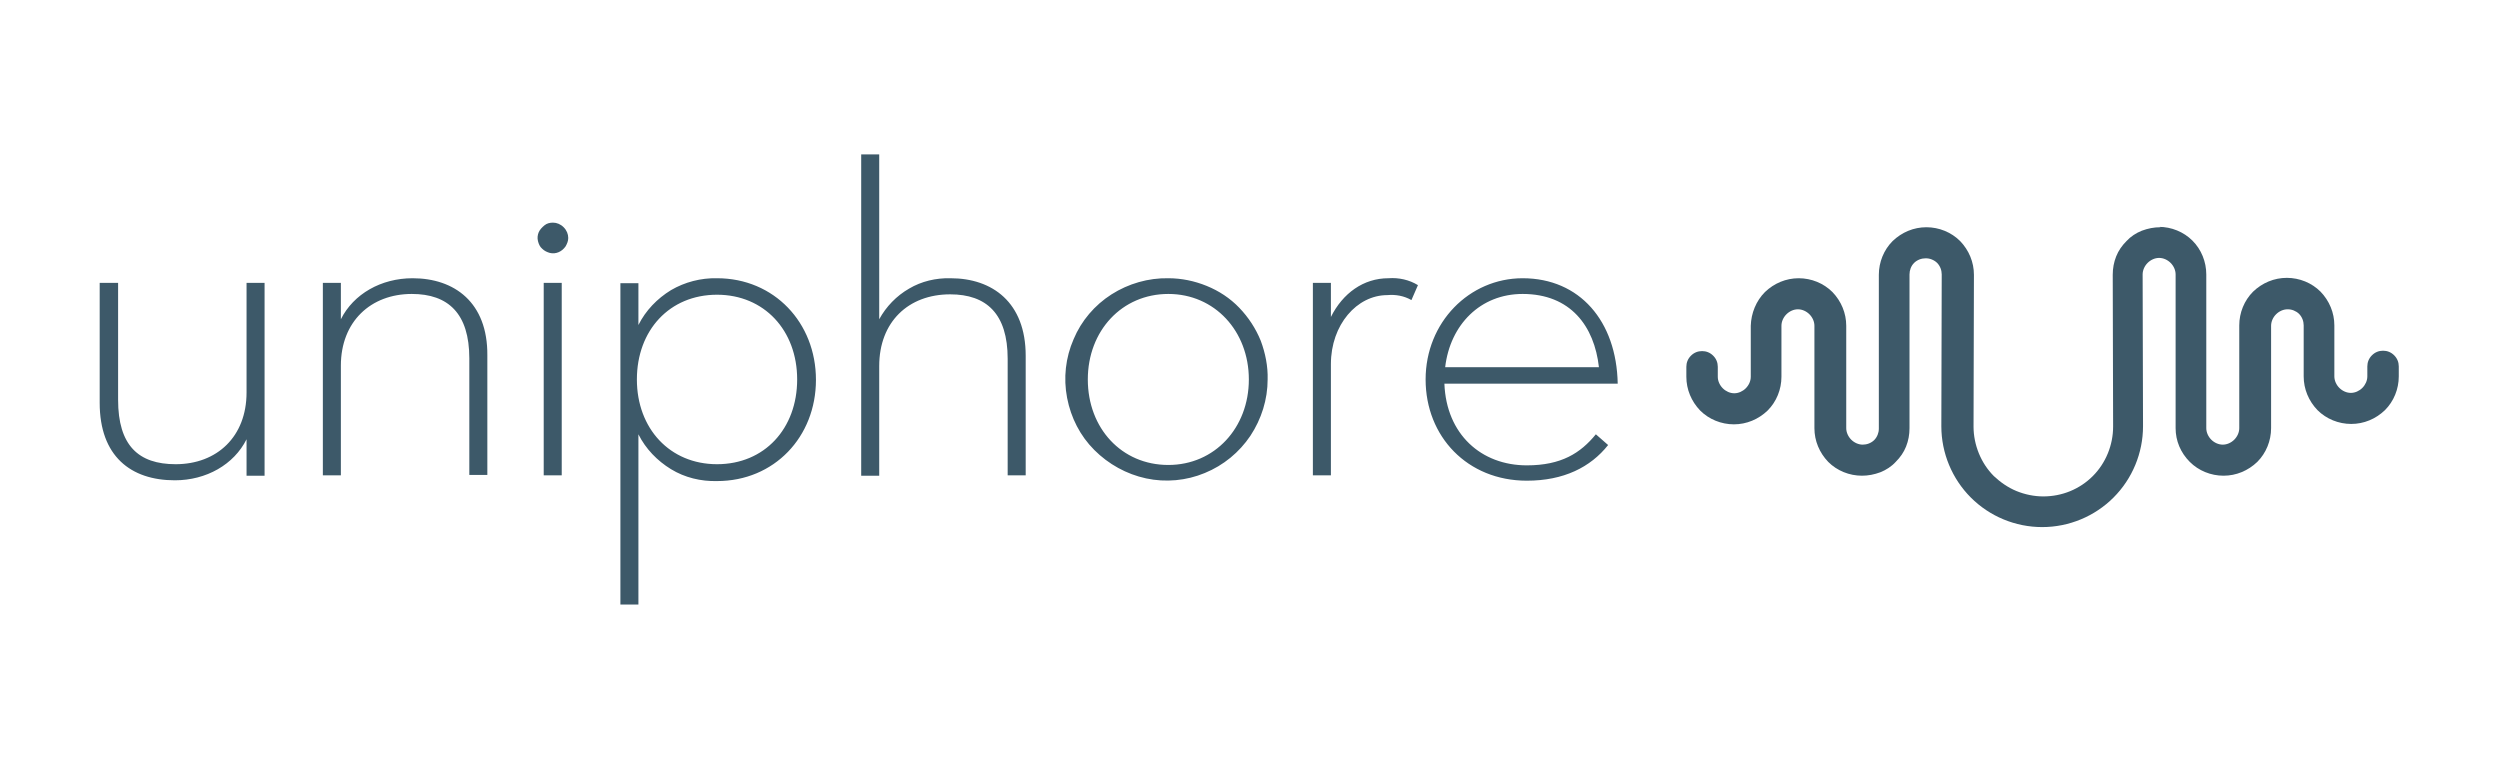
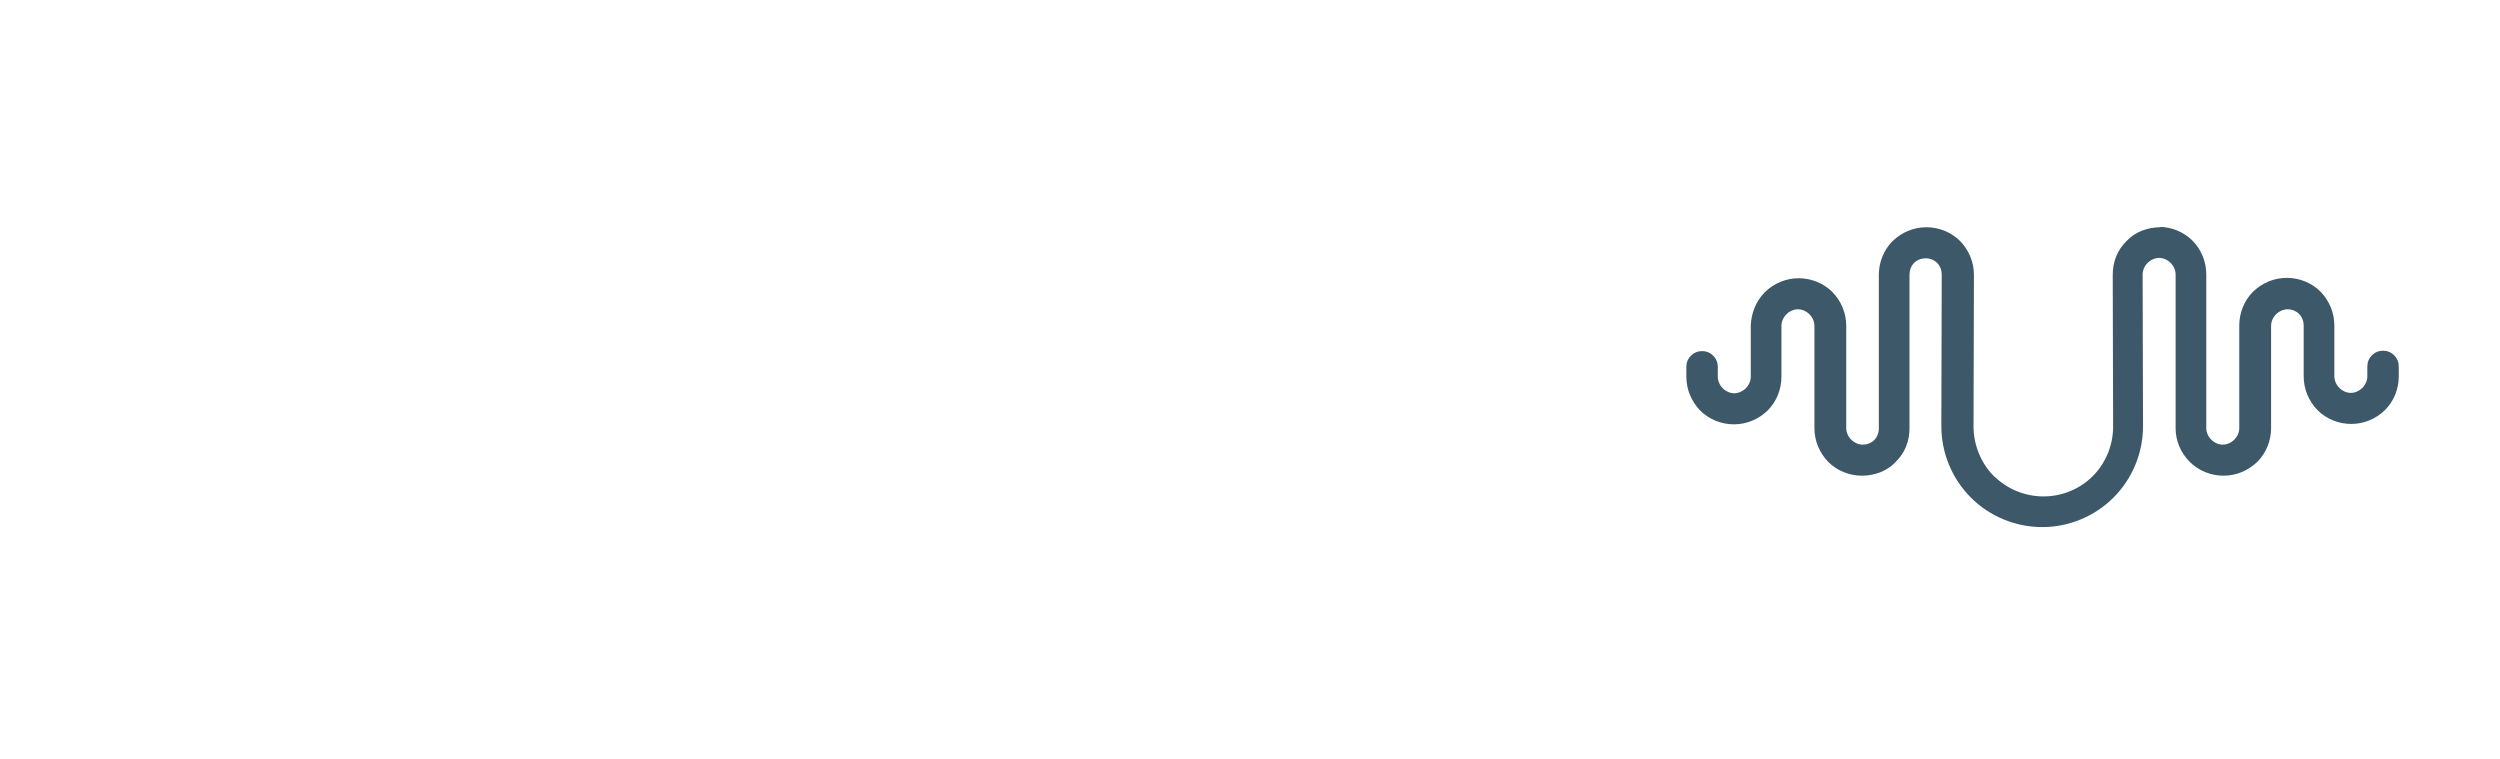
<svg xmlns="http://www.w3.org/2000/svg" width="224" height="68" viewBox="0 0 224 68" fill="none">
-   <path d="M23.706 25.342H22.091V35.168C22.091 39.119 19.445 41.593 15.735 41.593C12.402 41.593 10.582 39.909 10.582 35.821V25.342H8.932V36.096C8.932 40.871 11.715 43.035 15.666 43.035C18.483 43.035 20.957 41.627 22.091 39.359V42.623H23.706V25.342ZM36.967 24.93C34.15 24.93 31.676 26.338 30.542 28.606V25.342H28.928V42.589H30.542V32.763C30.542 28.812 33.222 26.338 36.898 26.338C40.162 26.338 42.051 28.091 42.051 32.11V42.554H43.666V31.835C43.701 27.094 40.712 24.93 36.967 24.93ZM49.541 19.948C49.266 19.948 48.991 20.017 48.785 20.189C48.579 20.361 48.373 20.567 48.27 20.807C48.167 21.048 48.133 21.323 48.201 21.597C48.27 21.872 48.373 22.113 48.579 22.285C48.785 22.491 49.026 22.594 49.266 22.663C49.541 22.731 49.816 22.697 50.056 22.594C50.297 22.491 50.503 22.319 50.675 22.078C50.812 21.838 50.915 21.597 50.915 21.323C50.915 20.979 50.778 20.636 50.503 20.361C50.228 20.086 49.885 19.948 49.541 19.948ZM50.331 25.342H48.717V42.589H50.331V25.342ZM64.245 24.93C62.802 24.896 61.359 25.273 60.123 25.995C58.886 26.751 57.855 27.816 57.202 29.121V25.377H55.588V54.167H57.202V38.913C57.855 40.218 58.886 41.283 60.123 42.039C61.359 42.795 62.802 43.139 64.245 43.104C69.364 43.104 73.109 39.153 73.109 34.034C73.109 28.915 69.364 24.93 64.245 24.93ZM64.245 41.593C60.02 41.593 57.065 38.397 57.065 34C57.065 29.602 59.985 26.407 64.245 26.407C68.471 26.407 71.426 29.602 71.426 34C71.426 38.397 68.505 41.593 64.245 41.593ZM78.778 13.833H77.163V42.623H78.778V32.797C78.778 28.846 81.389 26.373 85.134 26.373C88.397 26.373 90.287 28.125 90.287 32.145V42.589H91.902V31.87C91.902 27.094 88.913 24.93 85.168 24.93C83.863 24.896 82.557 25.205 81.458 25.858C80.324 26.51 79.396 27.472 78.778 28.606V13.833ZM104.682 24.93C102.896 24.896 101.109 25.411 99.597 26.373C98.086 27.335 96.883 28.743 96.196 30.392C95.475 32.042 95.269 33.862 95.612 35.649C95.956 37.435 96.78 39.05 98.052 40.321C99.323 41.593 100.937 42.486 102.69 42.864C104.442 43.242 106.297 43.07 107.946 42.383C109.629 41.696 111.038 40.528 112.034 39.05C113.031 37.538 113.58 35.786 113.58 34C113.615 32.832 113.374 31.629 112.962 30.53C112.515 29.431 111.863 28.434 111.038 27.575C110.213 26.716 109.217 26.064 108.118 25.617C107.018 25.17 105.85 24.93 104.682 24.93ZM104.682 41.661C100.491 41.661 97.468 38.363 97.468 34C97.468 29.637 100.525 26.338 104.682 26.338C108.839 26.338 111.897 29.671 111.897 34C111.897 38.329 108.839 41.661 104.682 41.661ZM124.402 24.93C122.169 24.93 120.314 26.27 119.249 28.4V25.342H117.634V42.589H119.249V32.626C119.249 29.087 121.585 26.442 124.299 26.442C125.055 26.373 125.811 26.51 126.464 26.888L127.048 25.548C126.258 25.067 125.33 24.861 124.402 24.93ZM136.427 24.93C131.652 24.93 127.735 28.881 127.735 34C127.735 39.119 131.48 43.07 136.805 43.07C140.103 43.07 142.508 41.867 144.088 39.875L142.989 38.913C141.615 40.596 139.897 41.696 136.805 41.696C132.717 41.696 129.59 38.913 129.418 34.378H144.947C144.844 28.778 141.546 24.93 136.427 24.93ZM129.487 32.901C129.934 29.087 132.648 26.338 136.427 26.338C140.721 26.338 142.852 29.224 143.264 32.901H129.487Z" fill="#3D5969" />
  <path d="M193.561 20.361C193.011 20.361 192.461 20.464 191.912 20.67C191.396 20.876 190.915 21.185 190.537 21.598C190.125 22.01 189.816 22.456 189.61 22.972C189.404 23.487 189.301 24.037 189.301 24.621L189.335 38.226C189.335 39.875 188.682 41.49 187.514 42.658C186.346 43.826 184.766 44.479 183.082 44.479C182.258 44.479 181.433 44.307 180.677 43.998C179.921 43.688 179.234 43.207 178.65 42.658C178.066 42.074 177.62 41.386 177.31 40.631C177.001 39.875 176.829 39.05 176.829 38.226L176.864 24.621C176.864 23.487 176.417 22.422 175.627 21.598C174.837 20.807 173.737 20.361 172.604 20.361C171.47 20.361 170.405 20.807 169.58 21.598C168.79 22.388 168.344 23.487 168.344 24.621V38.398C168.344 38.604 168.309 38.776 168.24 38.947C168.172 39.119 168.069 39.291 167.931 39.428C167.794 39.566 167.622 39.669 167.45 39.737C167.279 39.806 167.072 39.84 166.901 39.84C166.523 39.84 166.145 39.669 165.87 39.394C165.595 39.119 165.423 38.741 165.423 38.363V29.19C165.423 28.056 164.977 26.991 164.186 26.167C163.396 25.377 162.297 24.93 161.163 24.93C160.029 24.93 158.964 25.377 158.14 26.167C157.35 26.957 156.903 28.056 156.869 29.19V33.76C156.869 34.138 156.697 34.515 156.422 34.79C156.147 35.065 155.769 35.237 155.391 35.237C155.013 35.237 154.636 35.065 154.361 34.79C154.086 34.515 153.914 34.138 153.914 33.76V32.866C153.914 32.488 153.777 32.145 153.502 31.87C153.227 31.595 152.883 31.458 152.506 31.458C152.128 31.458 151.784 31.595 151.509 31.87C151.234 32.145 151.097 32.488 151.097 32.866V33.76C151.097 34.893 151.544 35.958 152.334 36.783C153.124 37.573 154.223 38.02 155.357 38.02C156.491 38.02 157.556 37.573 158.38 36.783C159.171 35.993 159.617 34.893 159.617 33.76V29.19C159.617 28.812 159.789 28.434 160.064 28.16C160.339 27.885 160.717 27.713 161.094 27.713C161.472 27.713 161.85 27.885 162.125 28.16C162.4 28.434 162.572 28.812 162.572 29.19V38.363C162.572 39.497 163.018 40.562 163.809 41.386C164.599 42.177 165.698 42.623 166.832 42.623C167.382 42.623 167.931 42.52 168.481 42.314C168.996 42.108 169.477 41.799 169.855 41.386C170.267 40.974 170.577 40.528 170.783 40.012C170.989 39.497 171.092 38.947 171.092 38.363V24.587C171.092 24.209 171.229 23.831 171.504 23.556C171.642 23.418 171.813 23.315 171.985 23.247C172.157 23.178 172.363 23.144 172.535 23.144C172.741 23.144 172.913 23.178 173.085 23.247C173.256 23.315 173.428 23.418 173.566 23.556C173.703 23.693 173.806 23.865 173.875 24.037C173.944 24.209 173.978 24.415 173.978 24.587L173.944 38.191C173.944 40.596 174.906 42.898 176.589 44.582C178.272 46.265 180.574 47.227 182.979 47.227C185.384 47.227 187.686 46.265 189.369 44.582C191.053 42.898 192.015 40.596 192.015 38.191L191.98 24.587C191.98 24.209 192.152 23.831 192.427 23.556C192.702 23.281 193.08 23.109 193.458 23.109C193.836 23.109 194.213 23.281 194.488 23.556C194.763 23.831 194.935 24.209 194.935 24.587V38.363C194.935 39.497 195.382 40.562 196.206 41.386C196.996 42.177 198.096 42.623 199.229 42.623C200.363 42.623 201.428 42.177 202.253 41.386C203.043 40.596 203.49 39.497 203.49 38.363V29.19C203.49 28.812 203.661 28.434 203.936 28.16C204.211 27.885 204.589 27.713 204.967 27.713C205.173 27.713 205.345 27.747 205.517 27.816C205.688 27.885 205.86 27.988 205.998 28.125C206.135 28.263 206.238 28.434 206.307 28.606C206.375 28.778 206.41 28.984 206.41 29.156V33.725C206.41 34.859 206.856 35.924 207.647 36.748C208.437 37.539 209.536 37.985 210.67 37.985C211.804 37.985 212.869 37.539 213.693 36.748C214.483 35.958 214.93 34.859 214.93 33.725V32.832C214.93 32.454 214.793 32.111 214.518 31.836C214.243 31.561 213.899 31.423 213.521 31.423C213.144 31.423 212.8 31.561 212.525 31.836C212.25 32.111 212.113 32.454 212.113 32.832V33.725C212.113 34.103 211.941 34.481 211.666 34.756C211.391 35.031 211.013 35.203 210.636 35.203C210.258 35.203 209.88 35.031 209.605 34.756C209.33 34.481 209.158 34.103 209.158 33.725V29.156C209.158 28.022 208.712 26.957 207.921 26.133C207.131 25.342 206.032 24.896 204.898 24.896C203.764 24.896 202.699 25.342 201.875 26.133C201.085 26.923 200.638 28.022 200.638 29.156V38.363C200.638 38.741 200.466 39.119 200.191 39.394C199.917 39.669 199.539 39.84 199.161 39.84C198.783 39.84 198.405 39.669 198.13 39.394C197.855 39.119 197.683 38.741 197.683 38.363V24.587C197.683 23.453 197.237 22.353 196.447 21.563C195.656 20.773 194.557 20.326 193.423 20.326H193.561V20.361Z" fill="#3D5969" />
</svg>